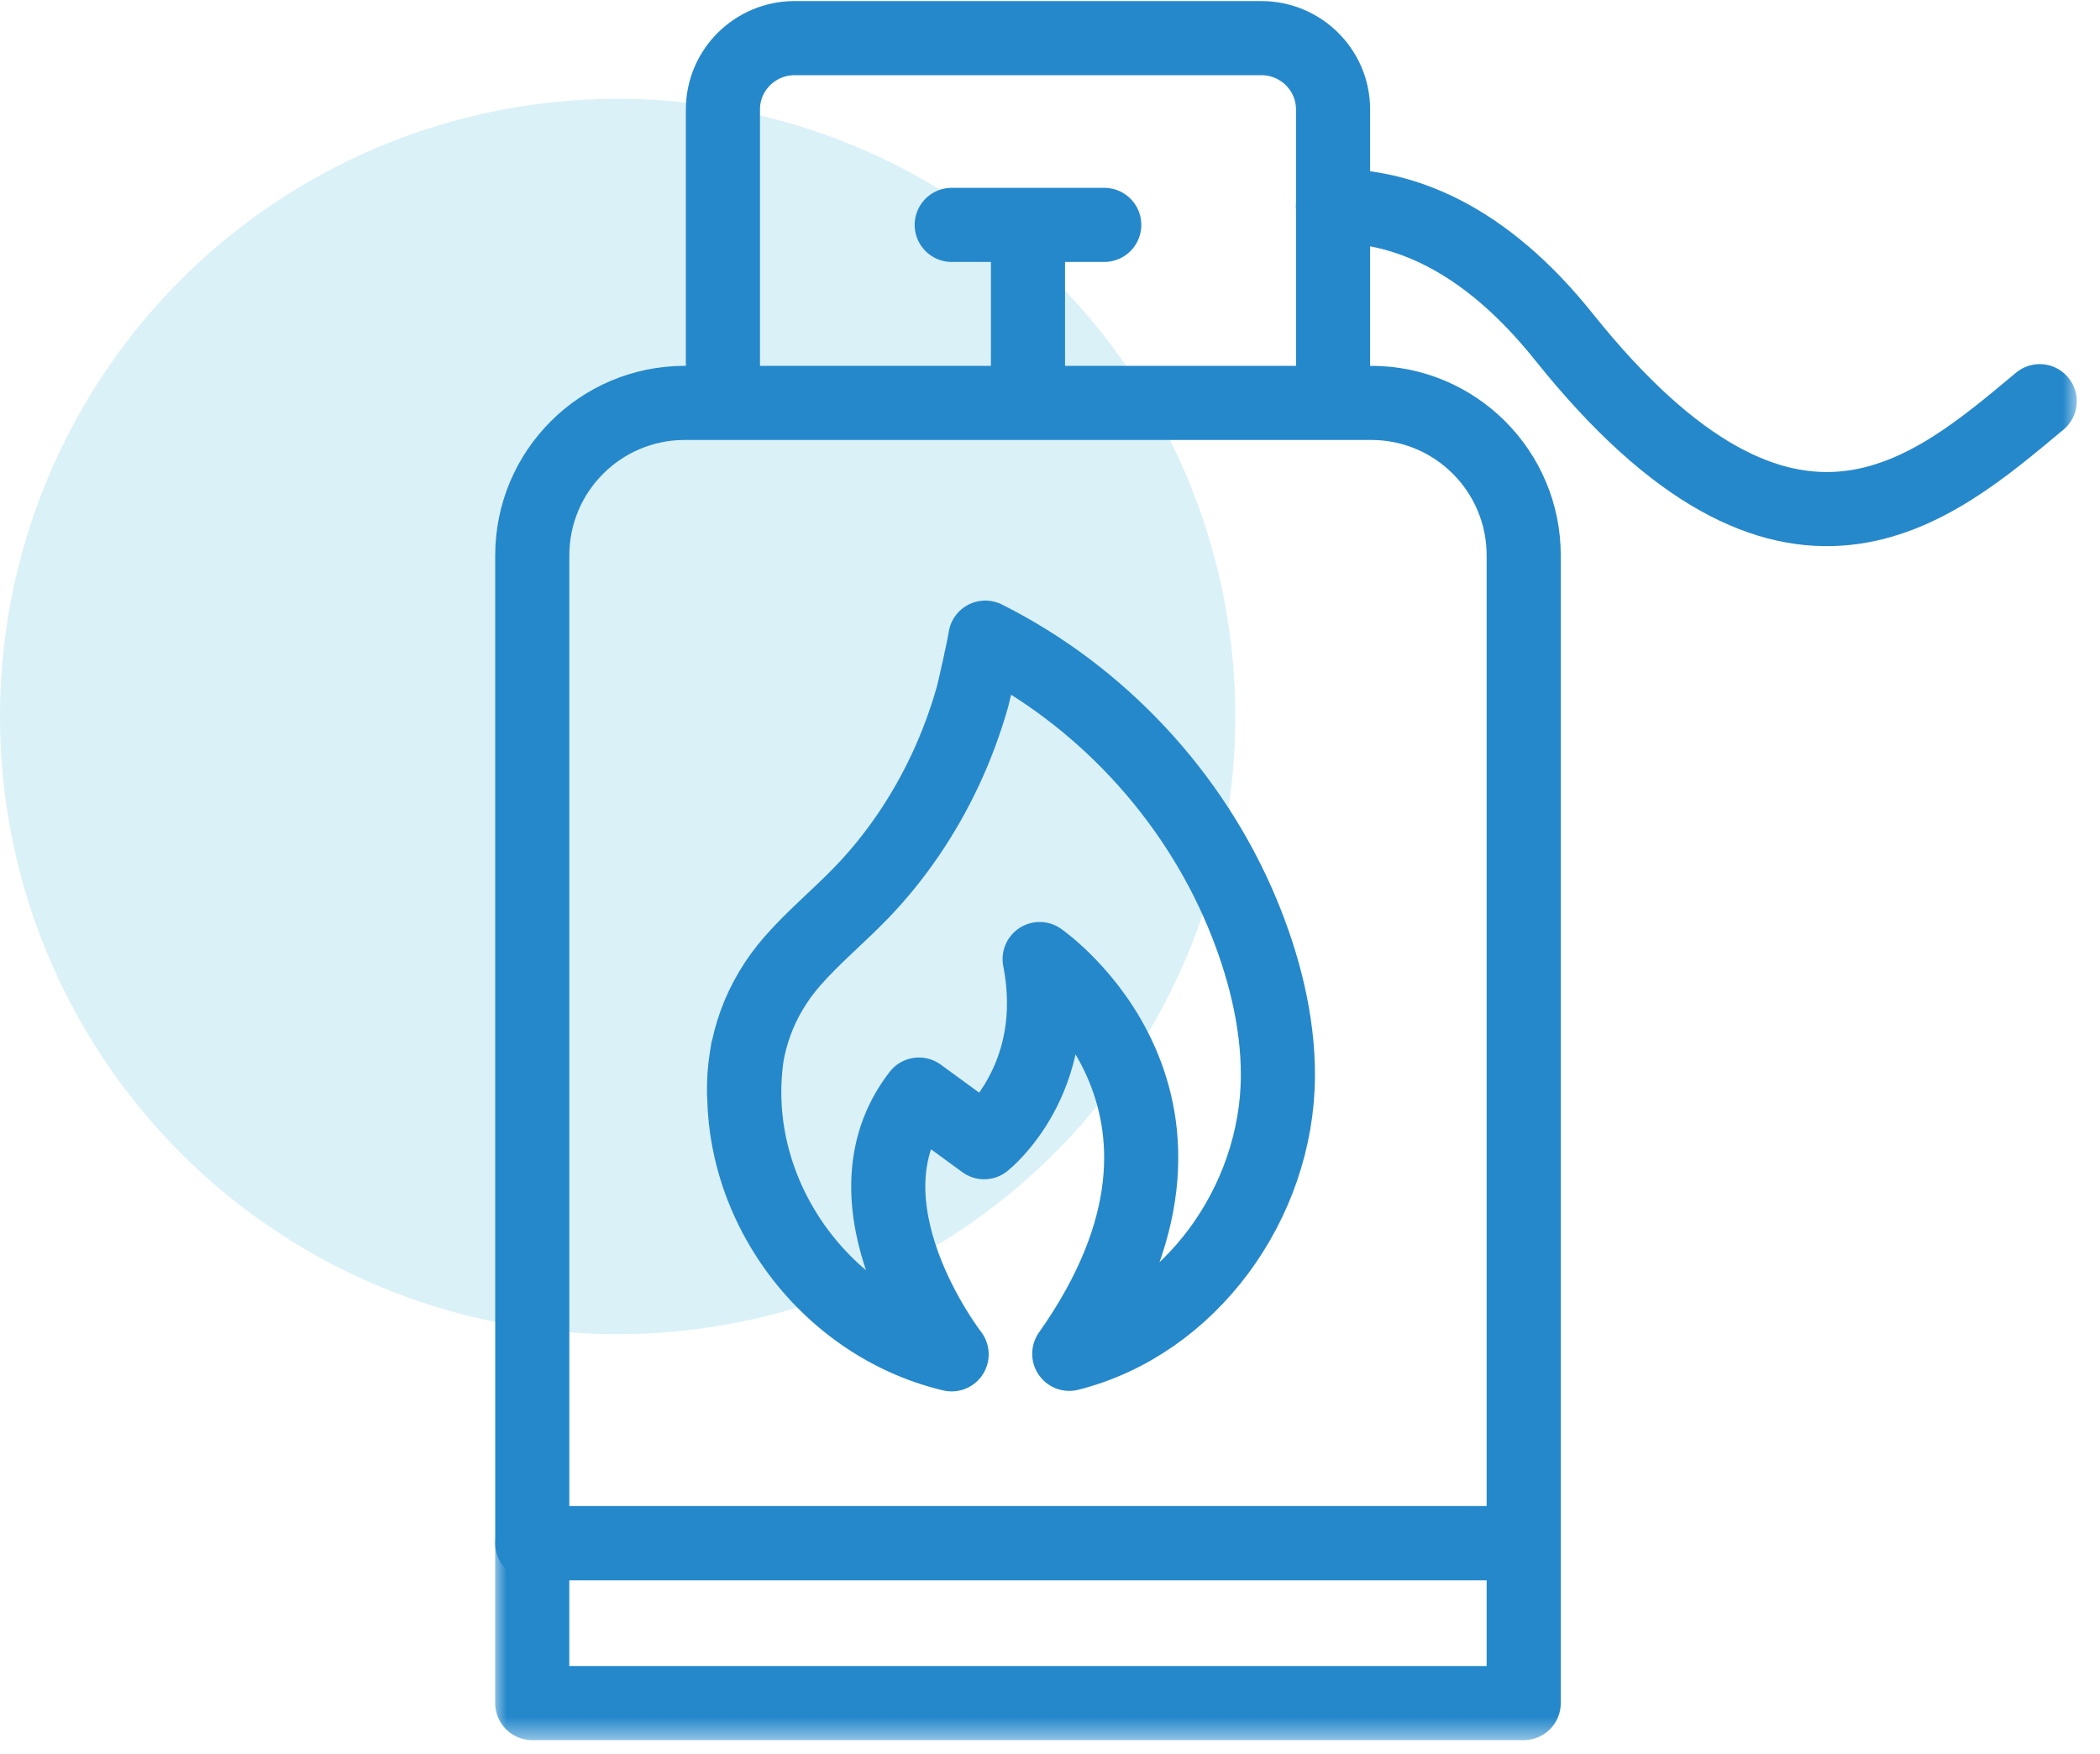
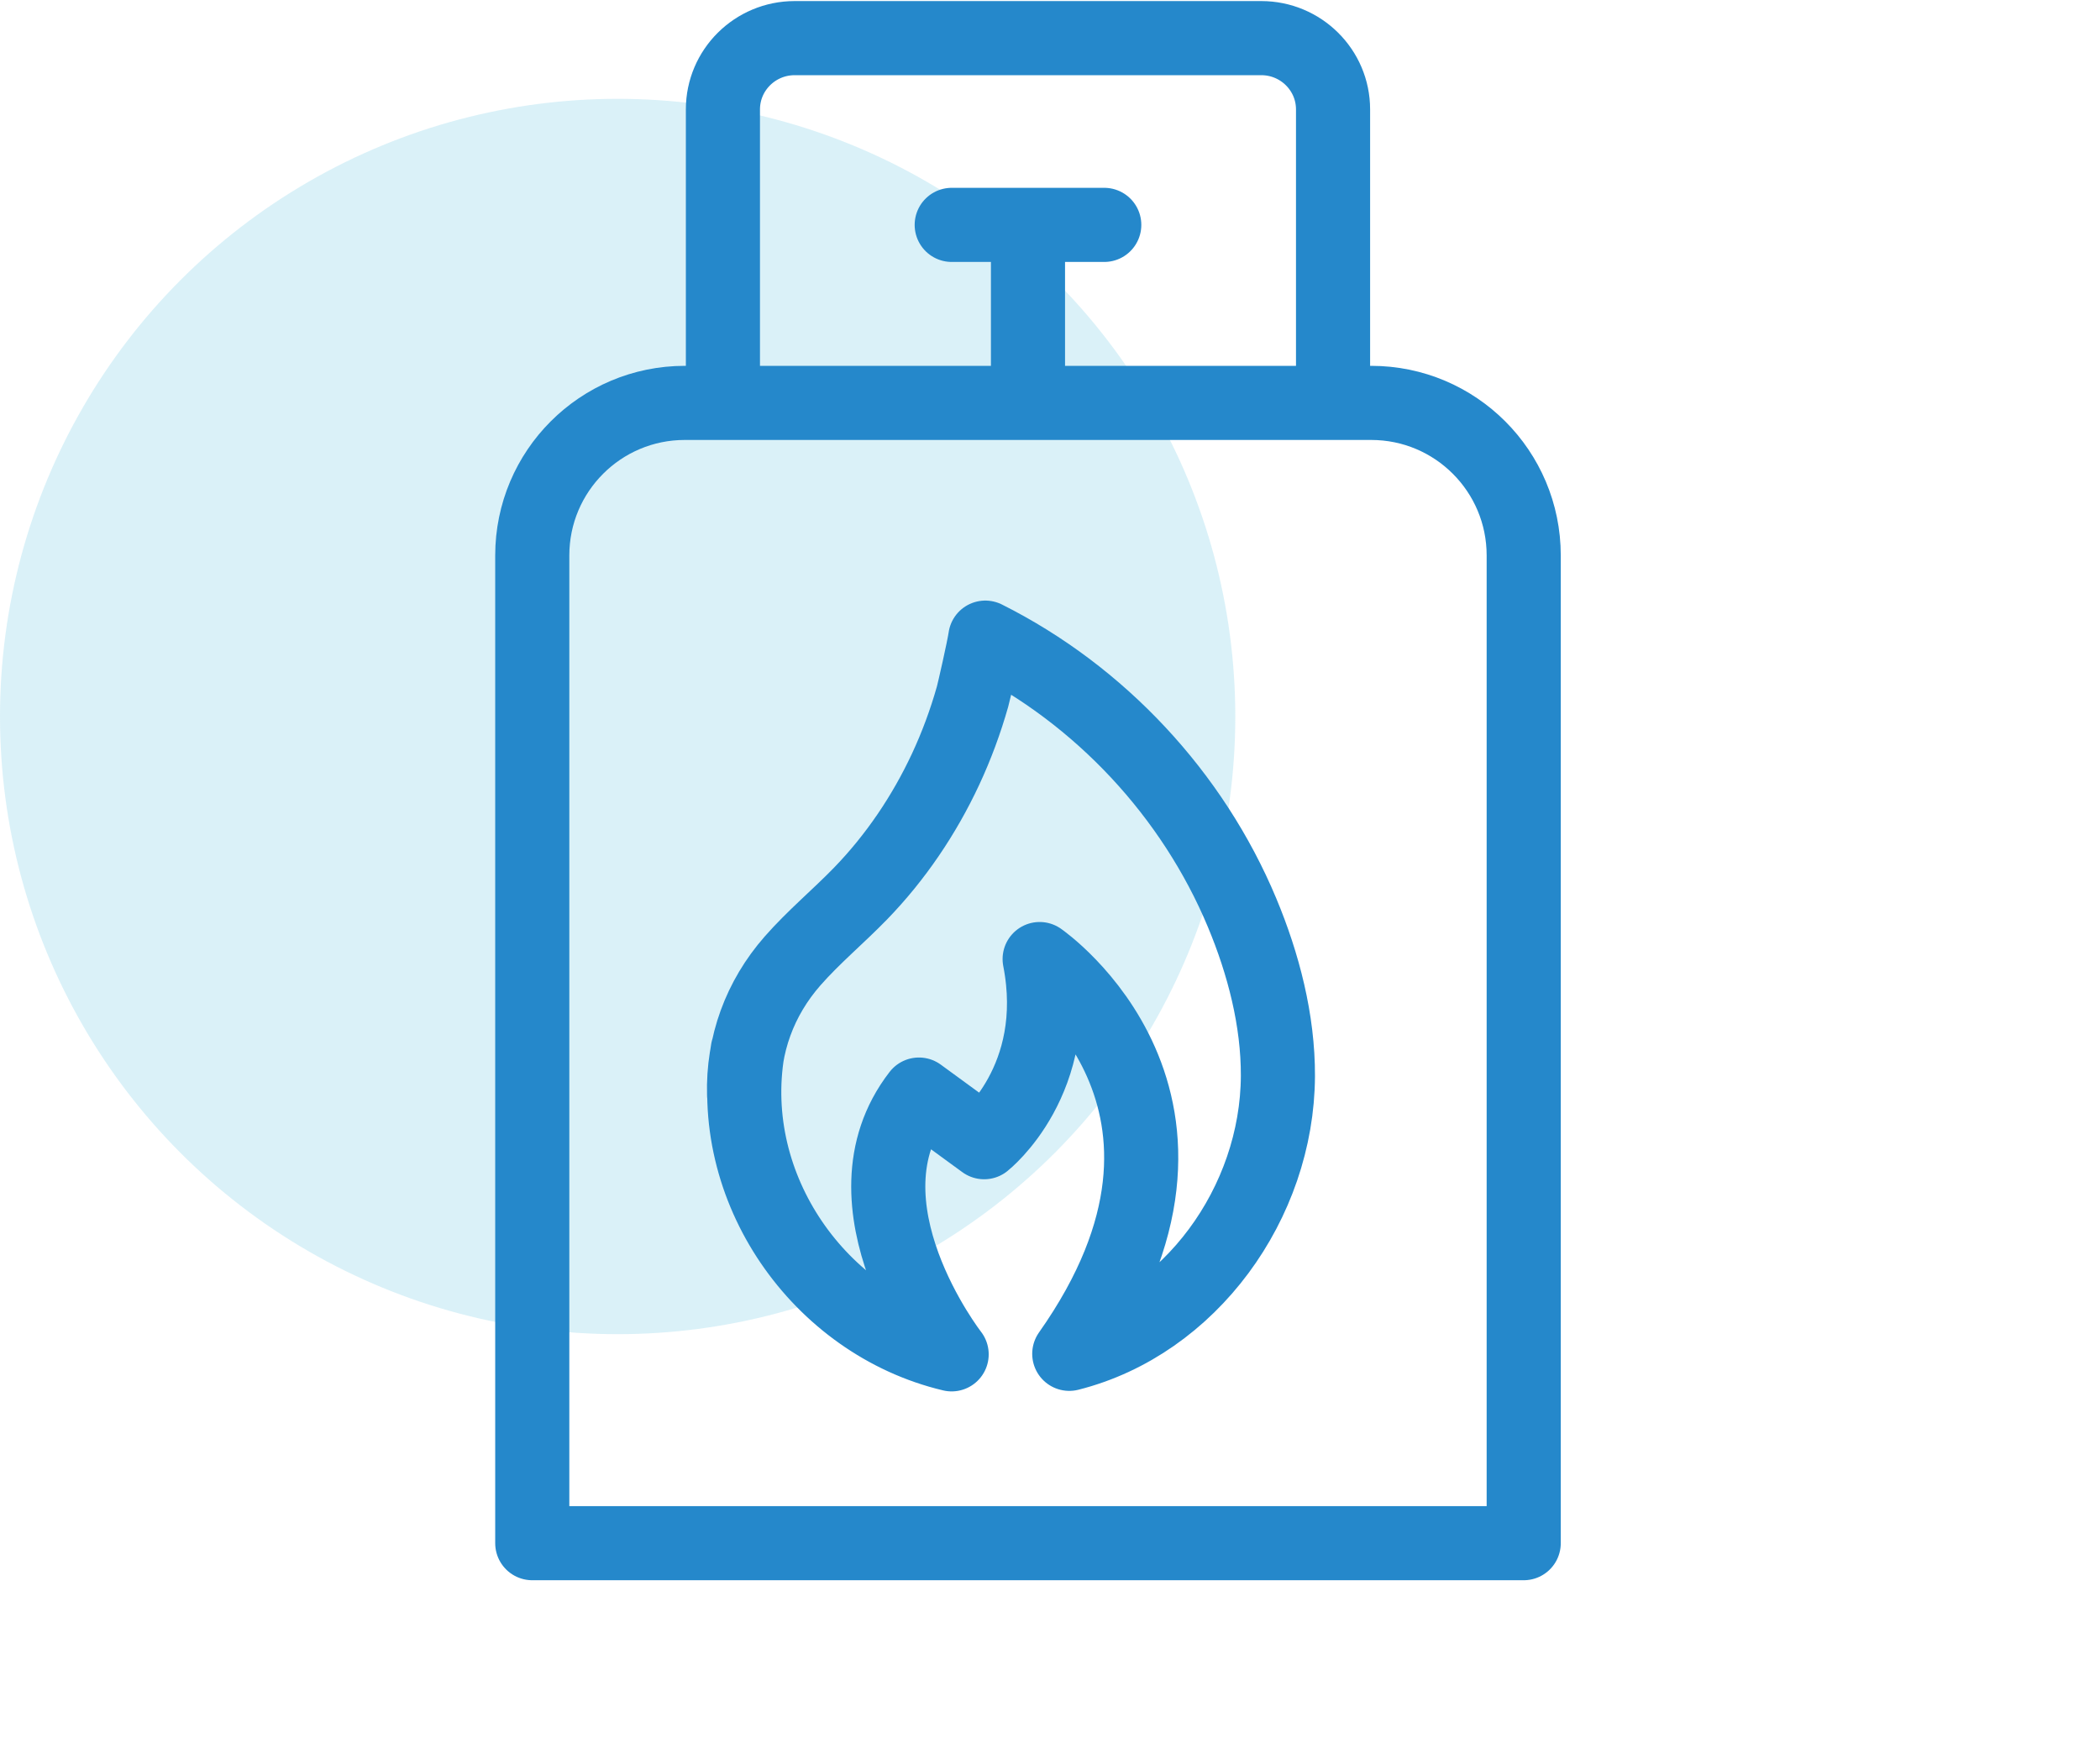
<svg xmlns="http://www.w3.org/2000/svg" xmlns:xlink="http://www.w3.org/1999/xlink" width="85px" height="71px" viewBox="0 0 85 71" version="1.1">
  <title>Group 7</title>
  <desc>Created with Sketch.</desc>
  <defs>
    <polygon id="path-1" points="0 70.474 64.103 70.474 64.103 -0 0 -0" />
  </defs>
  <g id="Vs2" stroke="none" stroke-width="1" fill="none" fill-rule="evenodd">
    <g id="Courses" transform="translate(-1220, -1345)">
      <g id="Course-Categories" transform="translate(200, 1187)">
        <g id="Row-1" transform="translate(0, 103)">
          <g id="#4" transform="translate(921, 14)">
            <g id="Group-7" transform="translate(99, 41)">
              <circle id="Oval" fill="#47BBDC" opacity="0.2" cx="25" cy="29" r="25" />
              <g id="Group-13" transform="translate(20, 0)">
                <path d="M9.261,15.55 L9.261,4.429 C9.261,2.835 10.562,1.543 12.166,1.543 L31.051,1.543 C32.655,1.543 33.957,2.835 33.957,4.429 L33.957,15.43" id="Stroke-1" stroke="#2588CB" stroke-width="3" stroke-linecap="round" stroke-linejoin="round" />
                <path d="M41.674,62.459 L1.544,62.459 L1.544,22.481 C1.544,19.07 4.308,16.307 7.718,16.307 L35.501,16.307 C38.91,16.307 41.674,19.07 41.674,22.481 L41.674,62.459 Z" id="Stroke-3" stroke="#2588CB" stroke-width="3" stroke-linecap="round" stroke-linejoin="round" />
                <path d="M21.609,15.55 L21.609,9.376" id="Stroke-5" stroke="#2588CB" stroke-width="3" stroke-linecap="round" stroke-linejoin="round" />
                <path d="M18.522,9.102 L24.696,9.102" id="Stroke-7" stroke="#2588CB" stroke-width="3" stroke-linecap="round" stroke-linejoin="round" />
                <mask id="mask-2" fill="white">
                  <use xlink:href="#path-1" />
                </mask>
                <g id="Clip-10" />
-                 <polygon id="Stroke-9" stroke="#2588CB" stroke-width="3" stroke-linecap="round" stroke-linejoin="round" mask="url(#mask-2)" points="1.543 68.931 41.674 68.931 41.674 62.458 1.543 62.458" />
                <path d="M10.268,42.493 C9.321,48.084 13.162,53.545 18.519,54.816 C18.519,54.816 13.77,48.72 17.195,44.302 L19.835,46.23 C19.835,46.23 23.036,43.703 22.081,38.817 C22.081,38.817 30.47,44.609 23.28,54.795 C28.175,53.563 31.699,48.686 31.725,43.554 C31.735,41.299 31.139,39.008 30.275,36.941 C28.277,32.156 24.518,28.13 19.882,25.808 C19.823,26.232 19.421,28.001 19.364,28.199 C19.079,29.204 18.716,30.186 18.275,31.132 C17.41,32.986 16.249,34.706 14.824,36.174 C13.926,37.098 12.929,37.925 12.08,38.893 C10.753,40.406 10.063,42.285 10.118,44.302" id="Stroke-11" stroke="#2588CB" stroke-width="3" stroke-linecap="round" stroke-linejoin="round" mask="url(#mask-2)" />
-                 <path d="M33.955,8.335 C36.721,8.317 40.018,9.53 43.302,13.637 C52.418,25.034 58.227,19.847 62.56,16.238" id="Stroke-12" stroke="#2588CB" stroke-width="3" stroke-linecap="round" stroke-linejoin="round" mask="url(#mask-2)" />
              </g>
            </g>
          </g>
        </g>
      </g>
    </g>
  </g>
</svg>